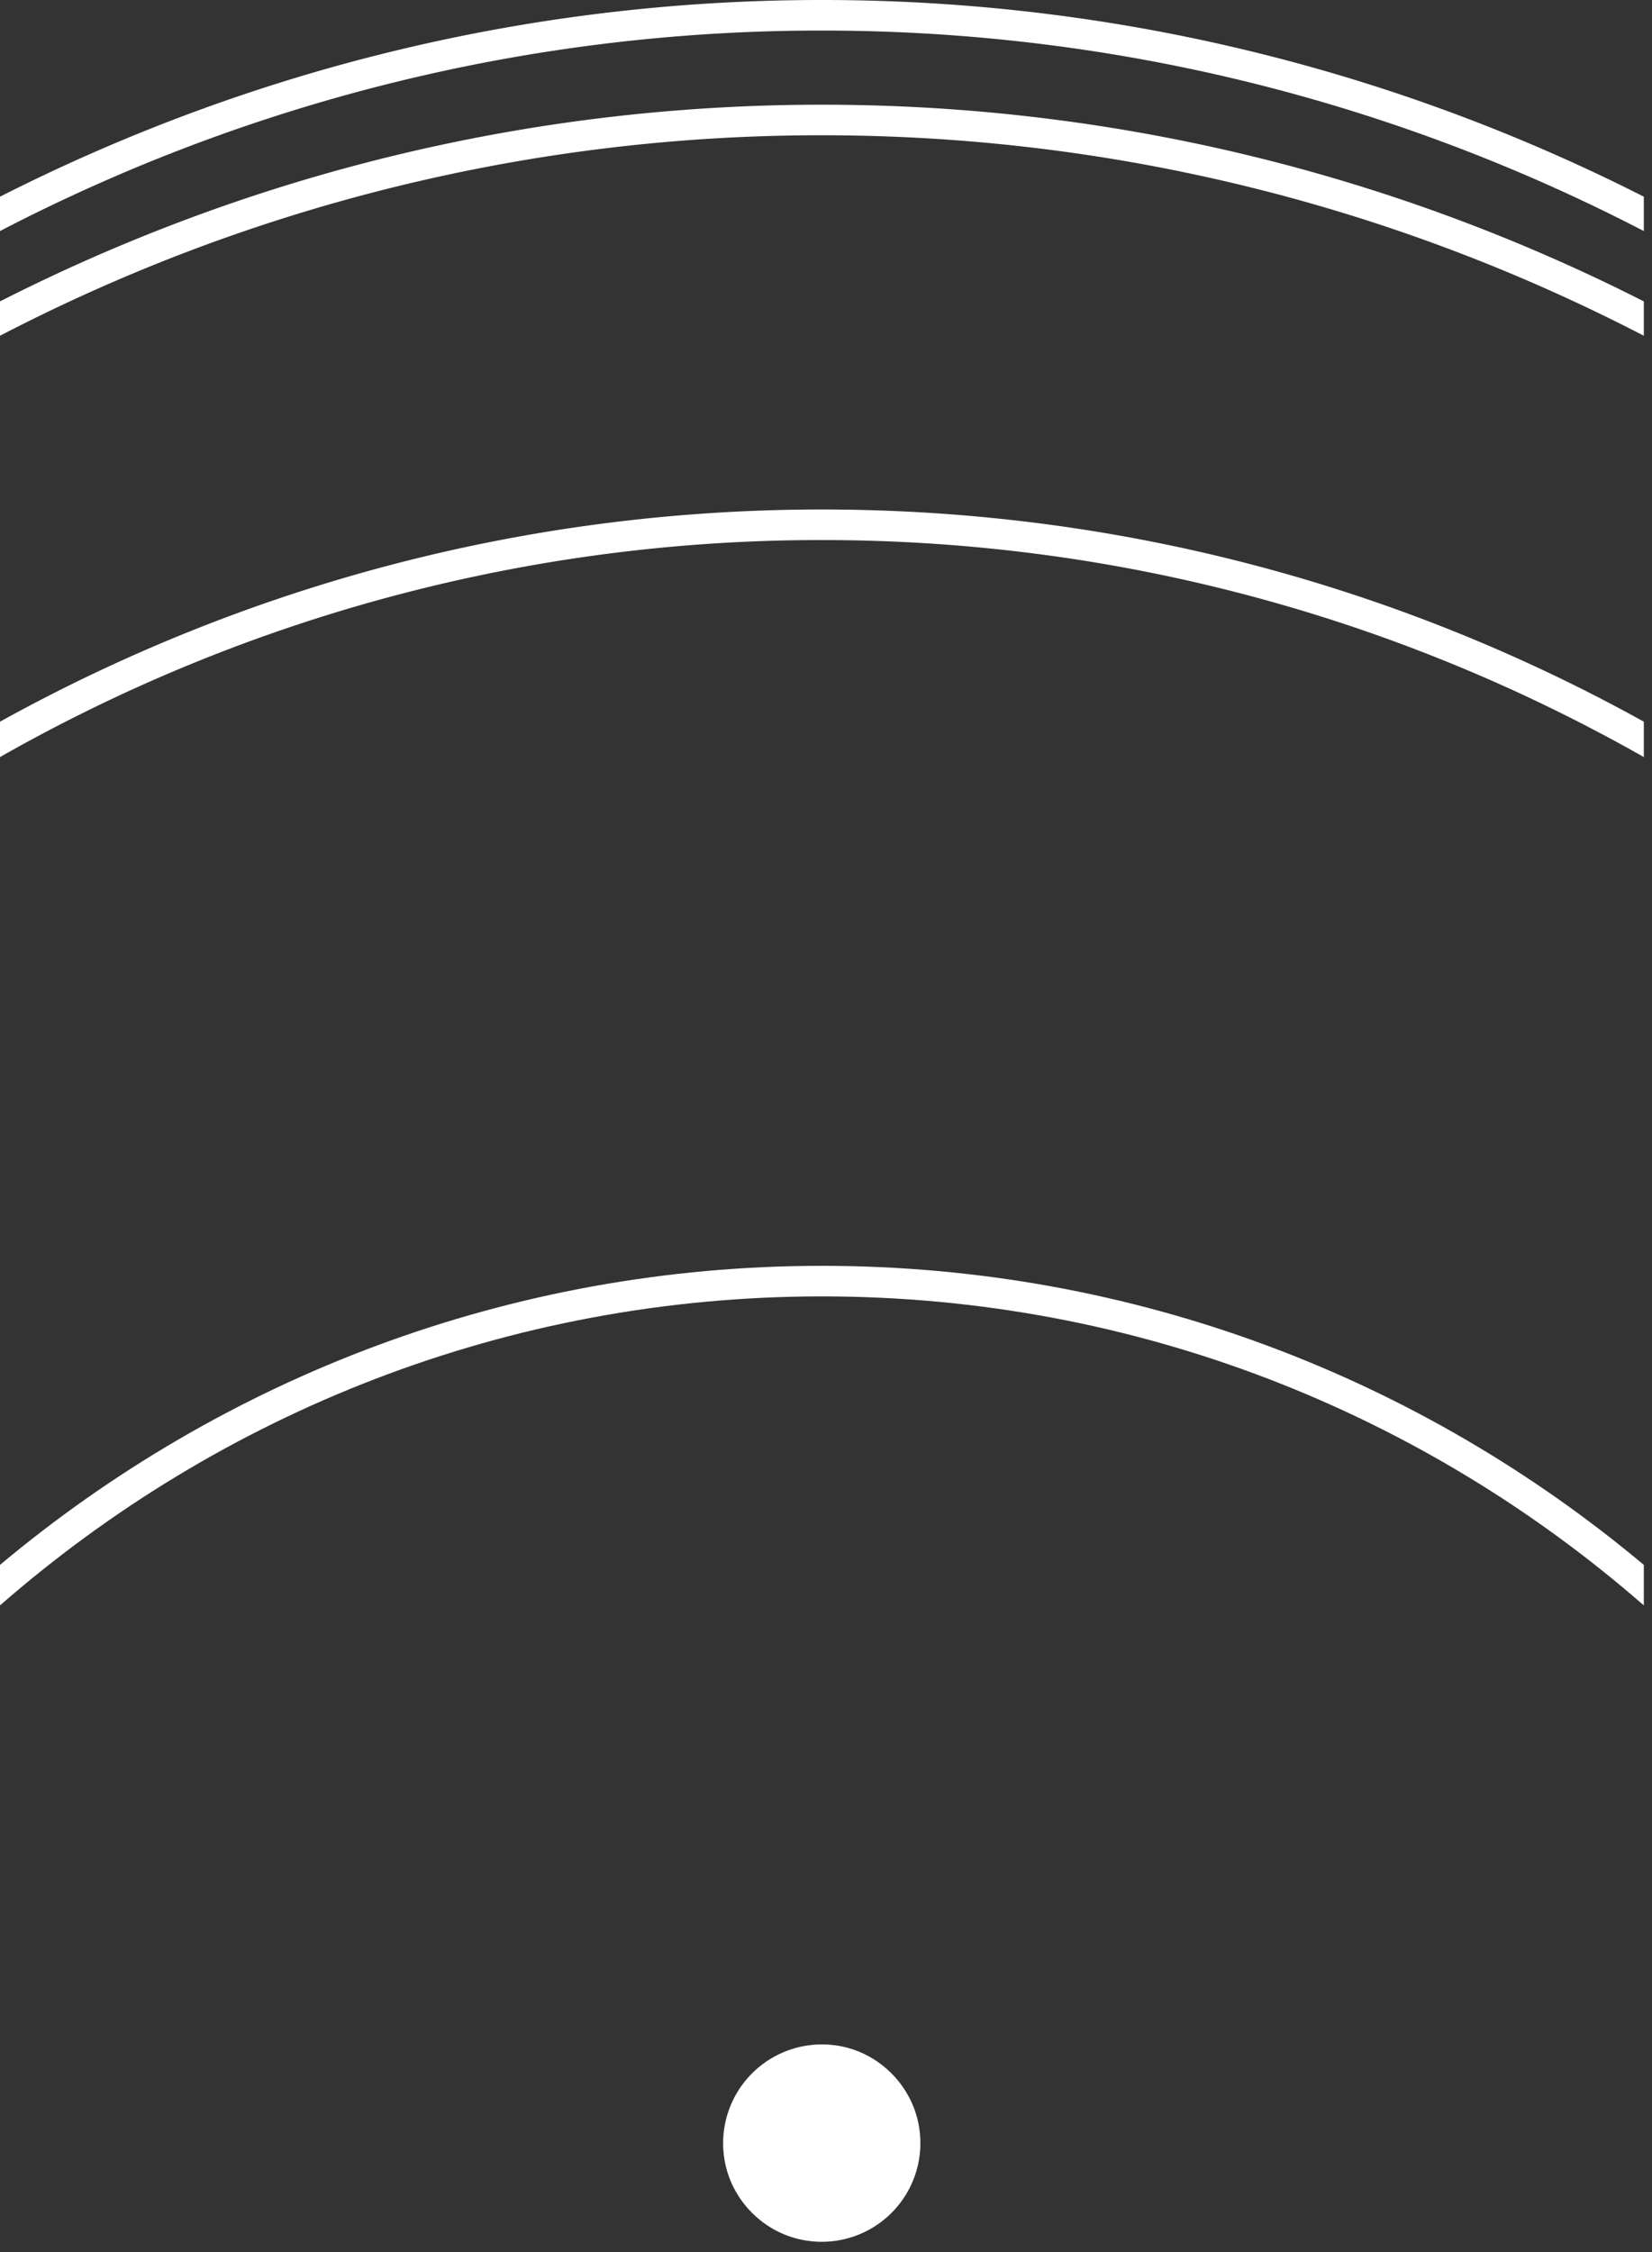
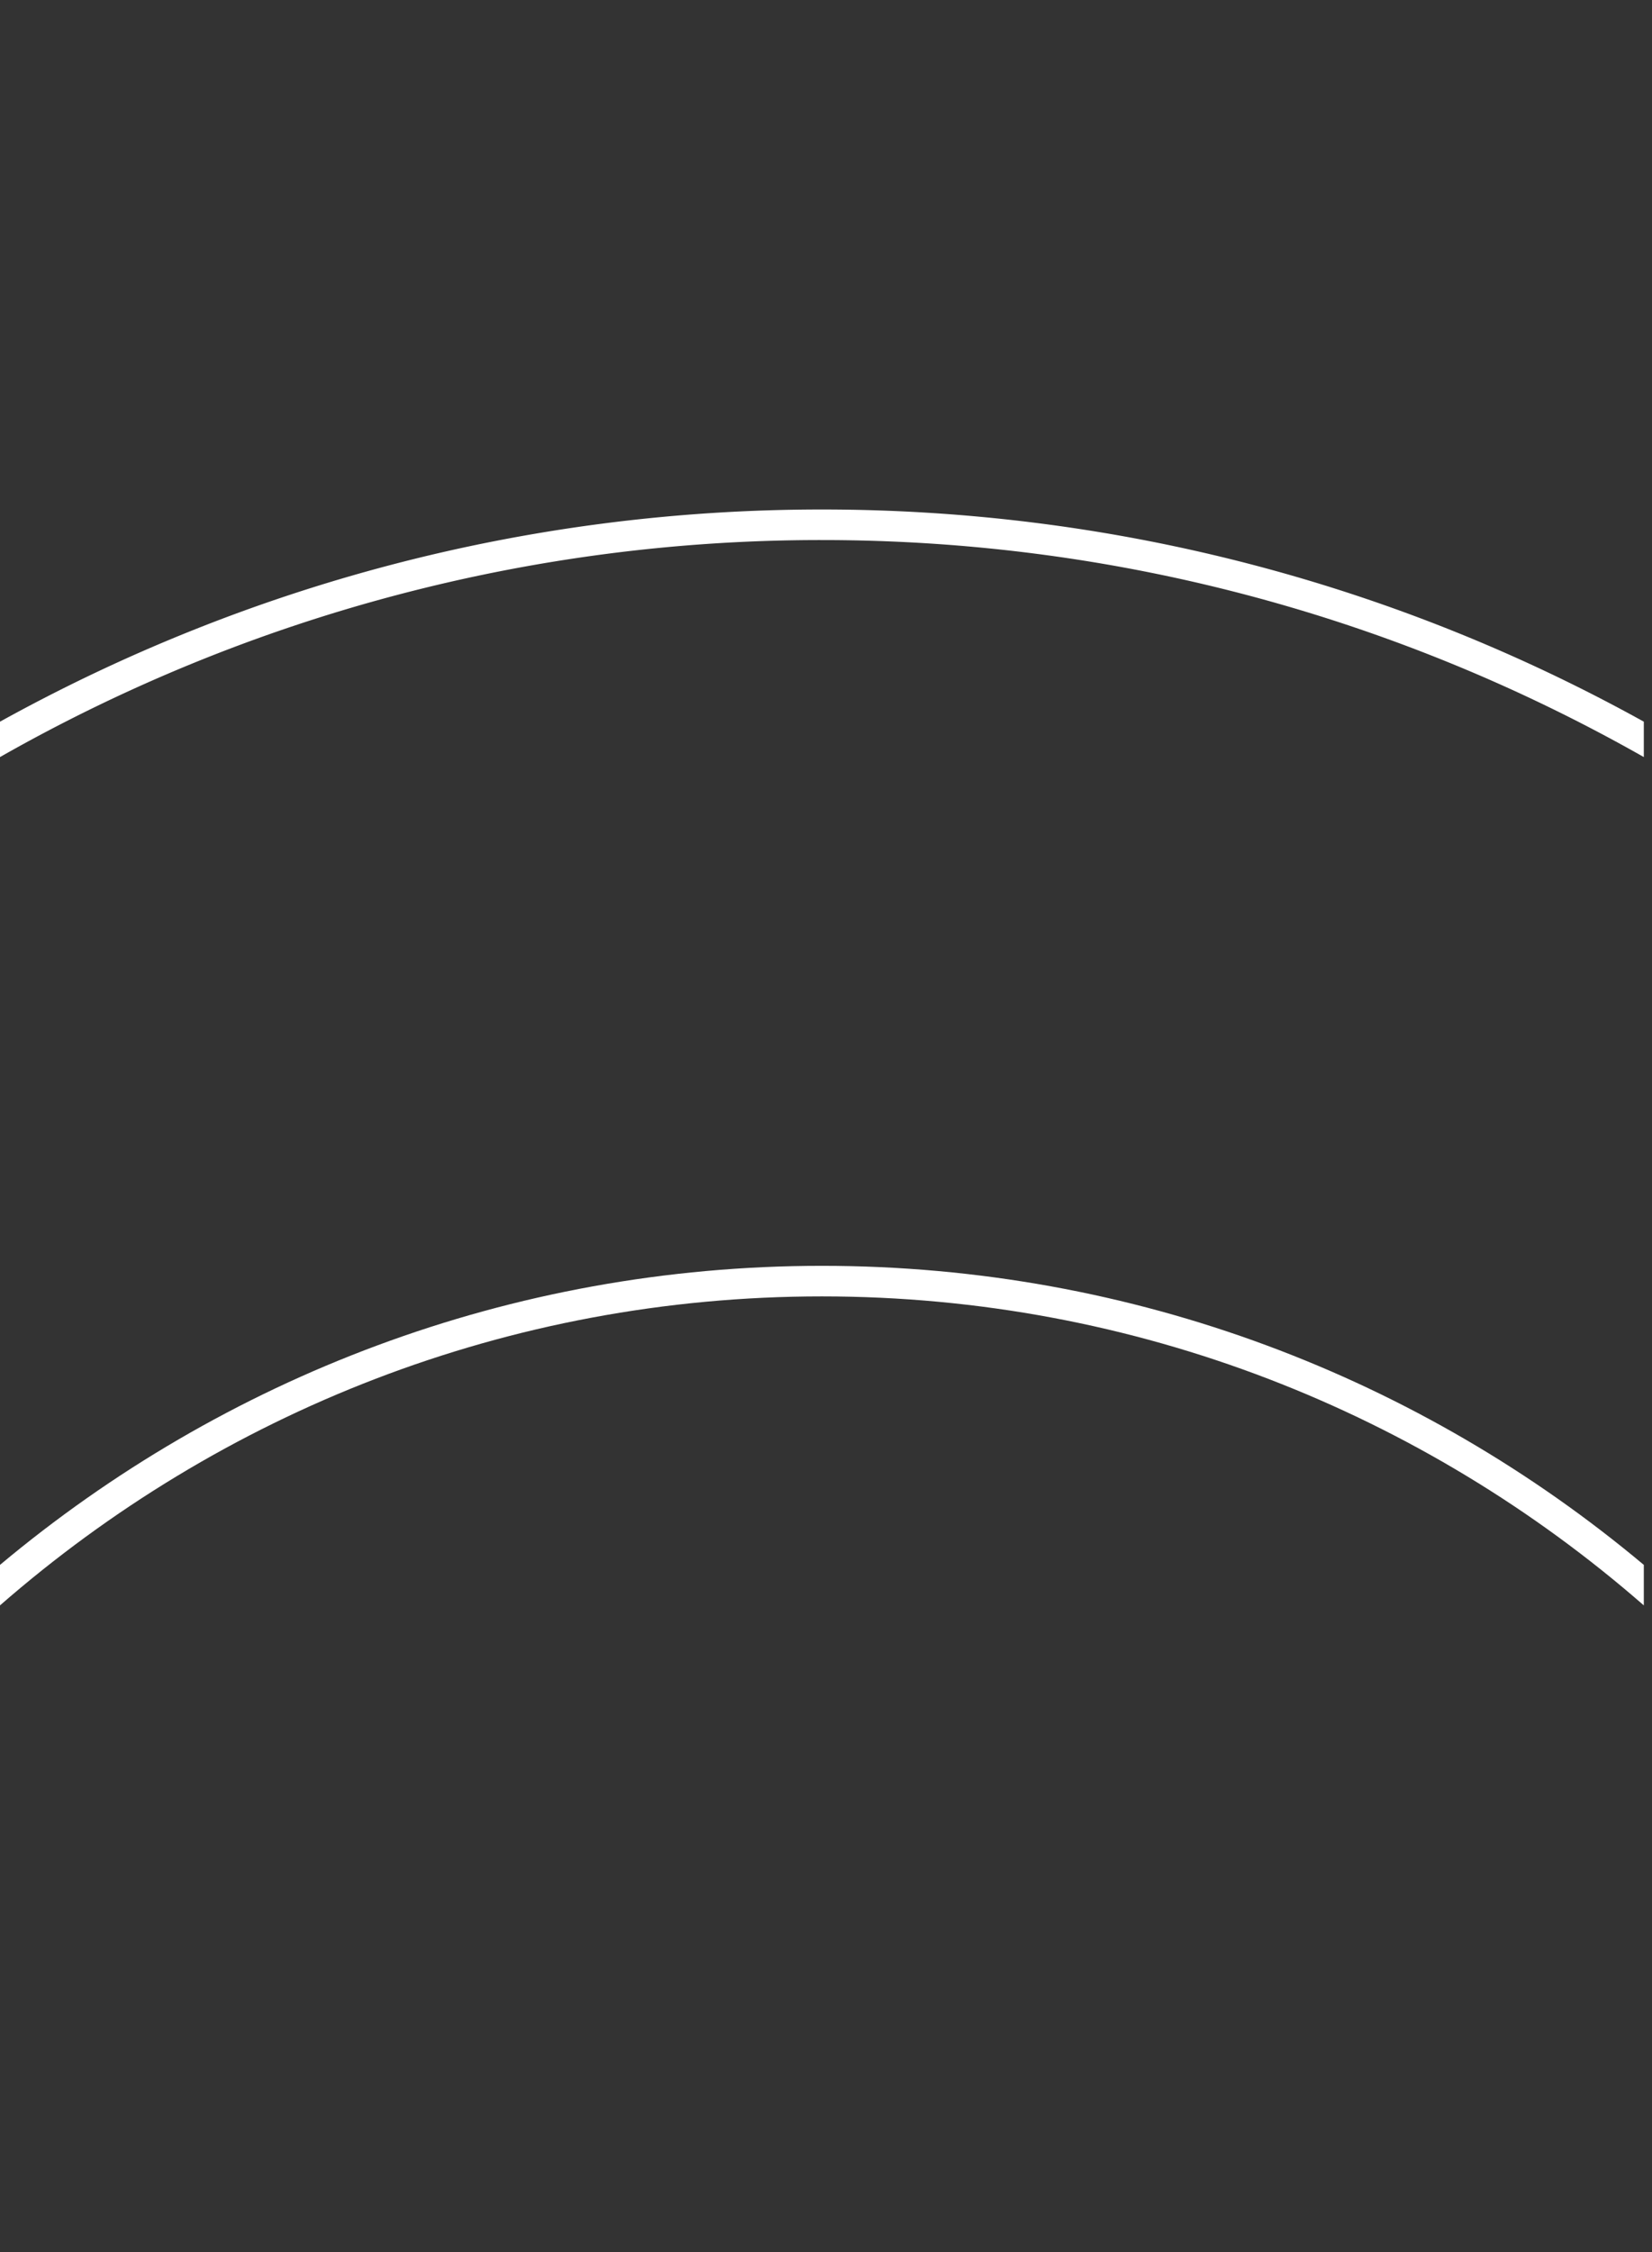
<svg xmlns="http://www.w3.org/2000/svg" data-bbox="0 0 112.44 153.298" viewBox="0 0 113 154" height="154" width="113" data-type="color">
  <rect x="0" y="0" width="113" height="154" fill="#333333" stroke="none" />
  <g>
-     <path fill="#ffffff" d="M62.9 145.69a6.743 6.743 0 0 1-7.57 7.55c-3-.38-5.43-2.8-5.81-5.81a6.756 6.756 0 0 1 7.58-7.57c3 .38 5.42 2.82 5.8 5.82" data-color="1" />
    <path fill="#ffffff" d="M0 109.78c15.05-13.14 34.71-21.13 56.22-21.13 21.51 0 41.16 7.99 56.22 21.13v-2.77C97.21 94.25 77.6 86.56 56.22 86.56c-21.38 0-40.99 7.7-56.22 20.45v2.77Z" data-color="1" />
    <path fill="#ffffff" d="M0 51.77a113.525 113.525 0 0 1 56.22-14.84c20.43 0 39.6 5.41 56.22 14.84v-2.42C95.77 40.11 76.6 34.84 56.22 34.84c-20.38 0-39.54 5.28-56.22 14.51v2.42Z" data-color="1" />
-     <path fill="#ffffff" d="M0 22.96A121.749 121.749 0 0 1 56.22 9.25c20.26 0 39.36 4.97 56.22 13.71v-2.35c-16.9-8.58-36-13.45-56.22-13.45S16.91 12.02 0 20.61v2.35Z" data-color="1" />
-     <path fill="#ffffff" d="M0 15.8A121.749 121.749 0 0 1 56.22 2.09c20.26 0 39.36 4.97 56.22 13.71v-2.35C95.53 4.87 76.43 0 56.22 0S16.91 4.87 0 13.45v2.35Z" data-color="1" />
  </g>
</svg>